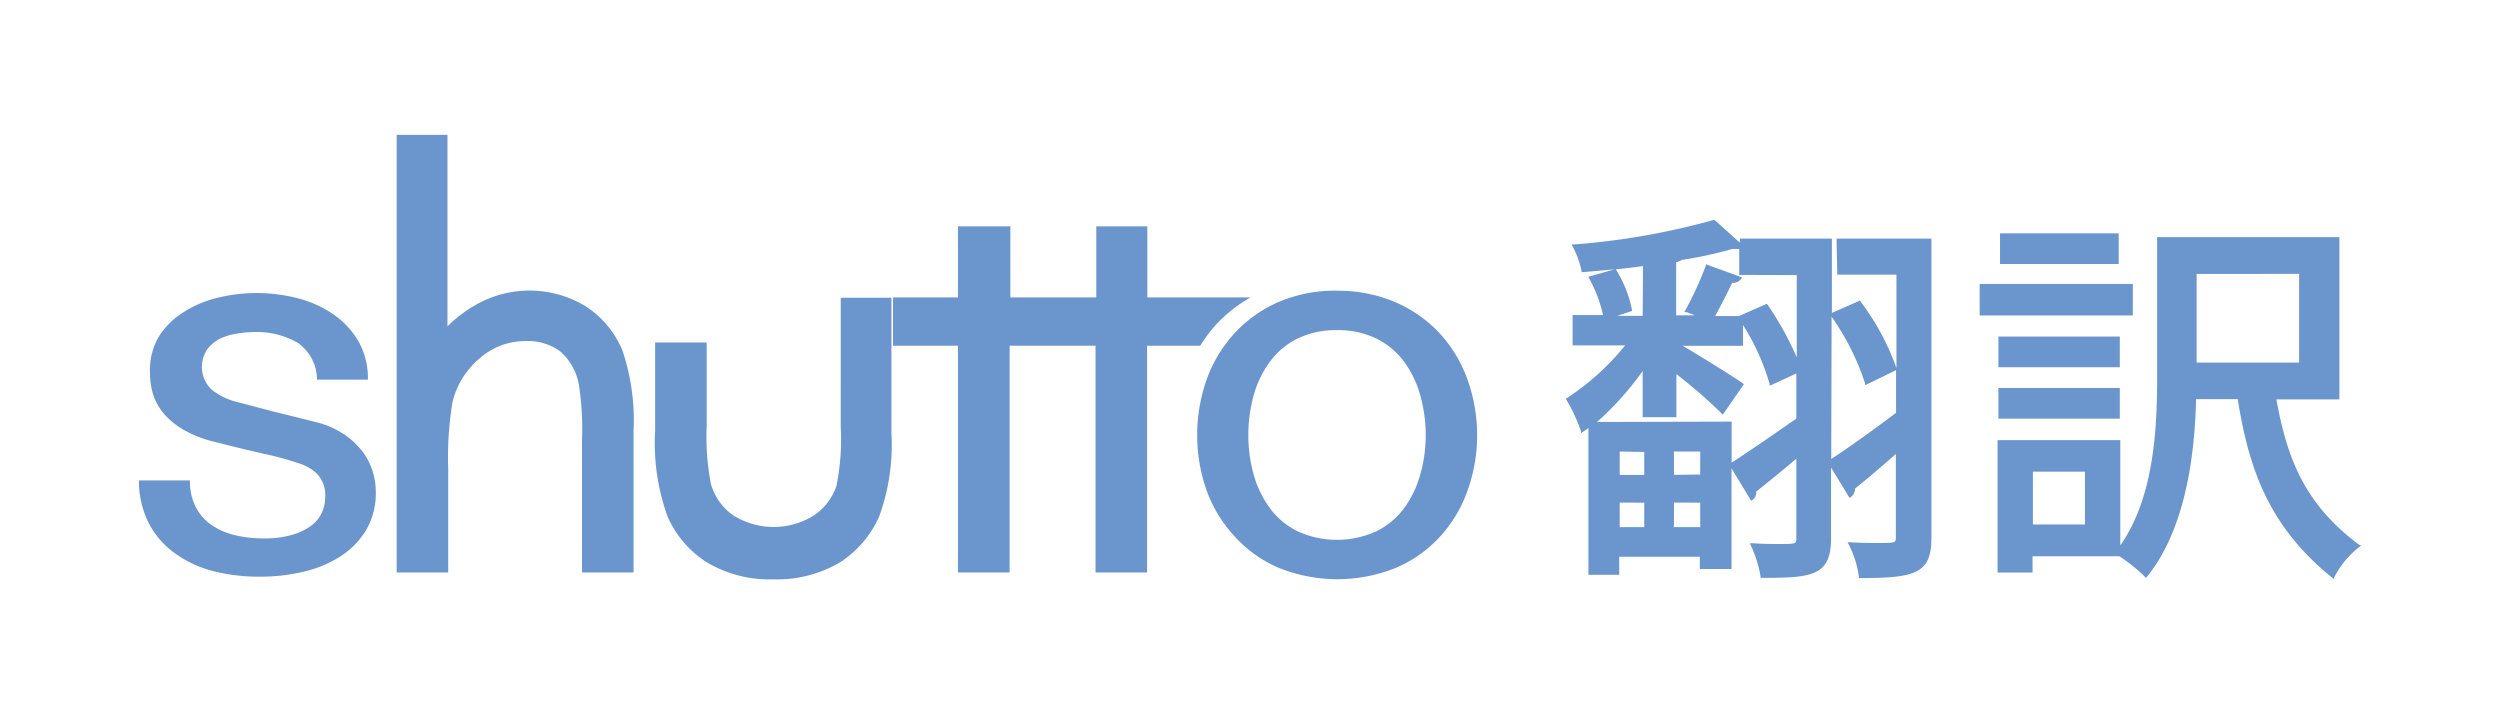
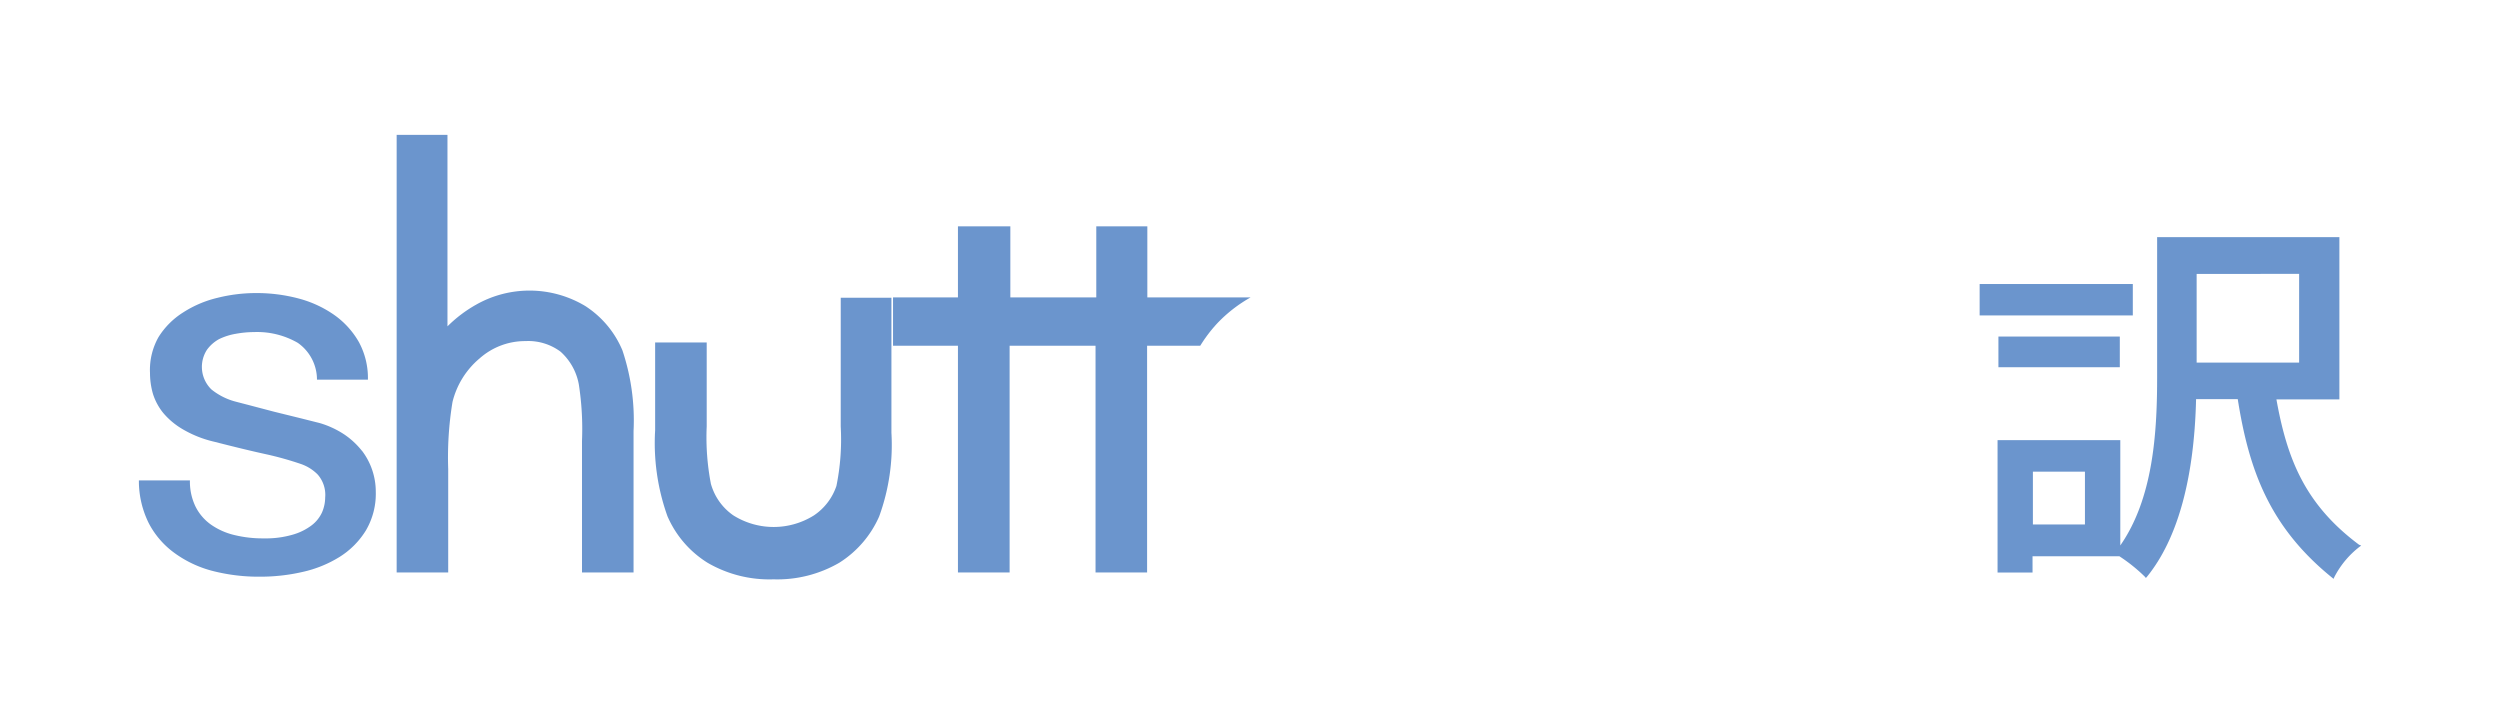
<svg xmlns="http://www.w3.org/2000/svg" width="350" height="100" viewBox="-10 0 180 32.005">
  <g id="レイヤー_2" data-name="レイヤー 2" transform="translate(0)">
    <g id="レイヤー_1" data-name="レイヤー 1" transform="translate(0)">
      <g id="グループ_5300" data-name="グループ 5300" opacity="0.9">
-         <path id="パス_2483" data-name="パス 2483" d="M96.286,12.7a10.384,10.384,0,0,1,4.224.831,9.465,9.465,0,0,1,3.19,2.254,9.721,9.721,0,0,1,1.98,3.3,11.877,11.877,0,0,1,0,8.024,9.721,9.721,0,0,1-1.98,3.3,9.173,9.173,0,0,1-3.164,2.236,11.268,11.268,0,0,1-8.448,0A9.058,9.058,0,0,1,88.933,30.4a9.721,9.721,0,0,1-2.024-3.3,12.019,12.019,0,0,1,0-8.024,9.721,9.721,0,0,1,1.988-3.3,9.332,9.332,0,0,1,3.155-2.254,10.384,10.384,0,0,1,4.233-.831Zm0,2.837a6.186,6.186,0,0,0-2.9.636,5.462,5.462,0,0,0-1.98,1.706,7.415,7.415,0,0,0-1.14,2.43,10.808,10.808,0,0,0,0,5.55,7.459,7.459,0,0,0,1.14,2.421,5.462,5.462,0,0,0,1.98,1.706,6.831,6.831,0,0,0,5.8,0,5.567,5.567,0,0,0,1.988-1.706,7.626,7.626,0,0,0,1.131-2.421,10.561,10.561,0,0,0,0-5.55,7.582,7.582,0,0,0-1.131-2.43,5.568,5.568,0,0,0-1.988-1.706A6.186,6.186,0,0,0,96.286,15.537Z" transform="translate(-10.024 -1.476)" fill="#5b8ac8" />
        <path id="パス_2484" data-name="パス 2484" d="M34.663,12.372a7.8,7.8,0,0,0-7.954-.141,9.518,9.518,0,0,0-2.05,1.555V0H21V31.505h3.712v-7.45a24.559,24.559,0,0,1,.309-4.825,5.93,5.93,0,0,1,1.953-3.137,4.931,4.931,0,0,1,3.305-1.246,3.888,3.888,0,0,1,2.519.76,4.154,4.154,0,0,1,1.317,2.351,20.927,20.927,0,0,1,.23,4.065v9.482h3.712V21.333a15.907,15.907,0,0,0-.8-5.815,7.008,7.008,0,0,0-2.6-3.146Z" transform="translate(-2.441)" fill="#5b8ac8" />
        <path id="パス_2485" data-name="パス 2485" d="M55.418,22.54a16.791,16.791,0,0,1-.309,4.277,4.145,4.145,0,0,1-1.617,2.121,5.461,5.461,0,0,1-5.806,0,4.1,4.1,0,0,1-1.617-2.28,17.675,17.675,0,0,1-.3-4.118V16.487H42.056v6.319a15.624,15.624,0,0,0,.884,6.186,7.4,7.4,0,0,0,2.89,3.358,8.837,8.837,0,0,0,4.746,1.193,8.881,8.881,0,0,0,4.737-1.193,7.494,7.494,0,0,0,2.872-3.332,15.023,15.023,0,0,0,.884-6.027V13.27h-3.65Z" transform="translate(-4.886 -1.543)" fill="#5b8ac8" />
        <path id="パス_2486" data-name="パス 2486" d="M16.066,24.255a5.638,5.638,0,0,0-1.273-1.184,6.566,6.566,0,0,0-1.767-.822l-1.37-.345-1.935-.477-1.847-.486-.884-.23a4.648,4.648,0,0,1-1.767-.884A2.263,2.263,0,0,1,4.9,16.973,2.651,2.651,0,0,1,5.78,16.2a4.472,4.472,0,0,1,1.2-.38,7.636,7.636,0,0,1,1.326-.124,5.85,5.85,0,0,1,3.137.778,3.234,3.234,0,0,1,1.379,2.651H16.49a5.435,5.435,0,0,0-.645-2.7,6.054,6.054,0,0,0-1.767-1.953,8.033,8.033,0,0,0-2.545-1.184,11.745,11.745,0,0,0-3.1-.4,11.43,11.43,0,0,0-2.781.344,7.954,7.954,0,0,0-2.468,1.052,5.621,5.621,0,0,0-1.767,1.767A4.8,4.8,0,0,0,.8,18.643a5.408,5.408,0,0,0,.212,1.5,4.145,4.145,0,0,0,.76,1.4,5.364,5.364,0,0,0,1.414,1.167,8.042,8.042,0,0,0,2.245.884c1.449.371,2.651.663,3.659.884a23.484,23.484,0,0,1,2.6.725,3.128,3.128,0,0,1,1.184.751,2.218,2.218,0,0,1,.539,1.653,2.748,2.748,0,0,1-.23,1.078,2.466,2.466,0,0,1-.76.937,4.145,4.145,0,0,1-1.387.672,6.937,6.937,0,0,1-2.05.256,8.519,8.519,0,0,1-2.068-.23,4.949,4.949,0,0,1-1.688-.733,3.535,3.535,0,0,1-1.14-1.3,4.109,4.109,0,0,1-.415-1.909H0A6.814,6.814,0,0,0,.733,29.5a6.186,6.186,0,0,0,1.918,2.165,8.06,8.06,0,0,0,2.757,1.255,13.309,13.309,0,0,0,3.332.389,13.573,13.573,0,0,0,3.058-.345,8.546,8.546,0,0,0,2.651-1.078,5.886,5.886,0,0,0,1.891-1.9,5.205,5.205,0,0,0,.716-2.793,4.861,4.861,0,0,0-1.007-2.969Z" transform="translate(0 -1.499)" fill="#5b8ac8" />
        <path id="パス_2487" data-name="パス 2487" d="M84.788,14.431a10.19,10.19,0,0,1,2.4-1.865H79.751V7.45H76.075v5.117H69.888V7.45H66.115v5.117H61.44v3.482h4.675V32.371h3.721V16.049h6.186V32.371h3.712V16.049H83.56A10.286,10.286,0,0,1,84.788,14.431Z" transform="translate(-7.143 -0.866)" fill="#5b8ac8" />
-         <path id="パス_2488" data-name="パス 2488" d="M135.8,10.871h4.26V17.6a17.674,17.674,0,0,0-2.589-4.8l-.044-.062-2.015.884h0V8.273h-6.628v.292l-1.82-1.635h-.053a52.14,52.14,0,0,1-10.1,1.767h-.15l.08.133a6.62,6.62,0,0,1,.645,1.767v.088h.1c.716-.053,1.476-.124,2.271-.2l-1.882.539.053.106a9.589,9.589,0,0,1,1.007,2.651h-2.192v2.183h3.782a18.152,18.152,0,0,1-4.189,3.791l-.08.053.044.08a12.09,12.09,0,0,1,1.052,2.262v.133l.53-.371V32.479H120.1v-1.3h5.806v.884h2.28V24.817L129.6,27.15l.088-.053a.663.663,0,0,0,.274-.61c.477-.371,1.591-1.264,2.89-2.368v5.727c0,.4,0,.415-1.22.415-.513,0-1.2,0-1.865-.053h-.265l.071.15a8.662,8.662,0,0,1,.707,2.254V32.7h.088c3.535,0,4.984-.106,4.984-2.819V24.755l1.334,2.192.088-.062a.769.769,0,0,0,.3-.61c1.1-.884,2.068-1.723,2.943-2.492v5.956c0,.433,0,.451-1.22.451-.583,0-1.308,0-2.077-.053h-.186l.088.159a7.07,7.07,0,0,1,.734,2.333v.088h.088c4.039,0,5.134-.362,5.134-2.9V8.273h-6.831ZM118.5,21.476a21.659,21.659,0,0,0,3.287-3.667v3.323h2.43v-3.1a35.944,35.944,0,0,1,3.252,2.828l.088.088,1.52-2.192-.08-.062c-.645-.46-3.022-1.935-4.321-2.7h4.339v-1.5a16.524,16.524,0,0,1,1.918,4.26v.115l1.918-.884v3.252h0c-1.706,1.184-3.464,2.4-4.657,3.164V21.45Zm5.541,3.809V23.606h1.891v1.653Zm1.891,2V29.05h-1.891V27.282Zm-4.03,0V29.05h-1.767V27.282Zm0-3.65v1.653h-1.767V23.606Zm-.115-9.8h-1.829l1.06-.353V13.4a8.475,8.475,0,0,0-1.14-2.872v-.044c.627-.062,1.273-.141,1.935-.23ZM132.882,10.9v5.921a22.789,22.789,0,0,0-2.1-3.791l-.053-.062-2.015.884H127c.415-.725.884-1.688,1.237-2.395a.707.707,0,0,0,.645-.292l.053-.1-2.6-.946v.1a24.742,24.742,0,0,1-1.467,3.208l-.088.141h.159a4.531,4.531,0,0,1,.592.23H124.2V9.979a1.608,1.608,0,0,0,.424-.177,27.493,27.493,0,0,0,3.632-.787,2.969,2.969,0,0,0,.486,0v1.874Zm2.51,3a17.836,17.836,0,0,1,2.413,4.816v.115l2.227-1.087v3.075c-1.767,1.326-3.482,2.554-4.666,3.323Z" transform="translate(-13.516 -0.806)" fill="#5b8ac8" />
        <path id="パス_2489" data-name="パス 2489" d="M177.456,30.476c-3.906-2.916-5.179-6.186-5.948-10.463h4.534V8.33H162.919V18.475c0,4.083-.318,8.7-2.651,12.054V22.947H151.43v9.535h2.519V31.307H160.2a11.835,11.835,0,0,1,1.838,1.476l.071.088.08-.088c2.209-2.722,3.4-7.07,3.535-12.788h3c.8,5.064,2.262,9.191,6.8,12.858l.1.08.053-.124a6.513,6.513,0,0,1,1.829-2.192l.106-.08Zm-4.313-19.5v6.389h-7.379V10.981ZM157.722,25.218v3.8h-3.747v-3.8Z" transform="translate(-17.606 -0.969)" fill="#5b8ac8" />
        <rect id="長方形_1846" data-name="長方形 1846" width="11.029" height="2.262" transform="translate(132.534 10.737)" fill="#5b8ac8" />
-         <rect id="長方形_1847" data-name="長方形 1847" width="8.546" height="2.209" transform="translate(134.001 7.088)" fill="#5b8ac8" />
        <rect id="長方形_1848" data-name="長方形 1848" width="8.74" height="2.209" transform="translate(133.886 14.52)" fill="#5b8ac8" />
-         <rect id="長方形_1849" data-name="長方形 1849" width="8.74" height="2.209" transform="translate(133.886 18.223)" fill="#5b8ac8" />
      </g>
    </g>
  </g>
</svg>